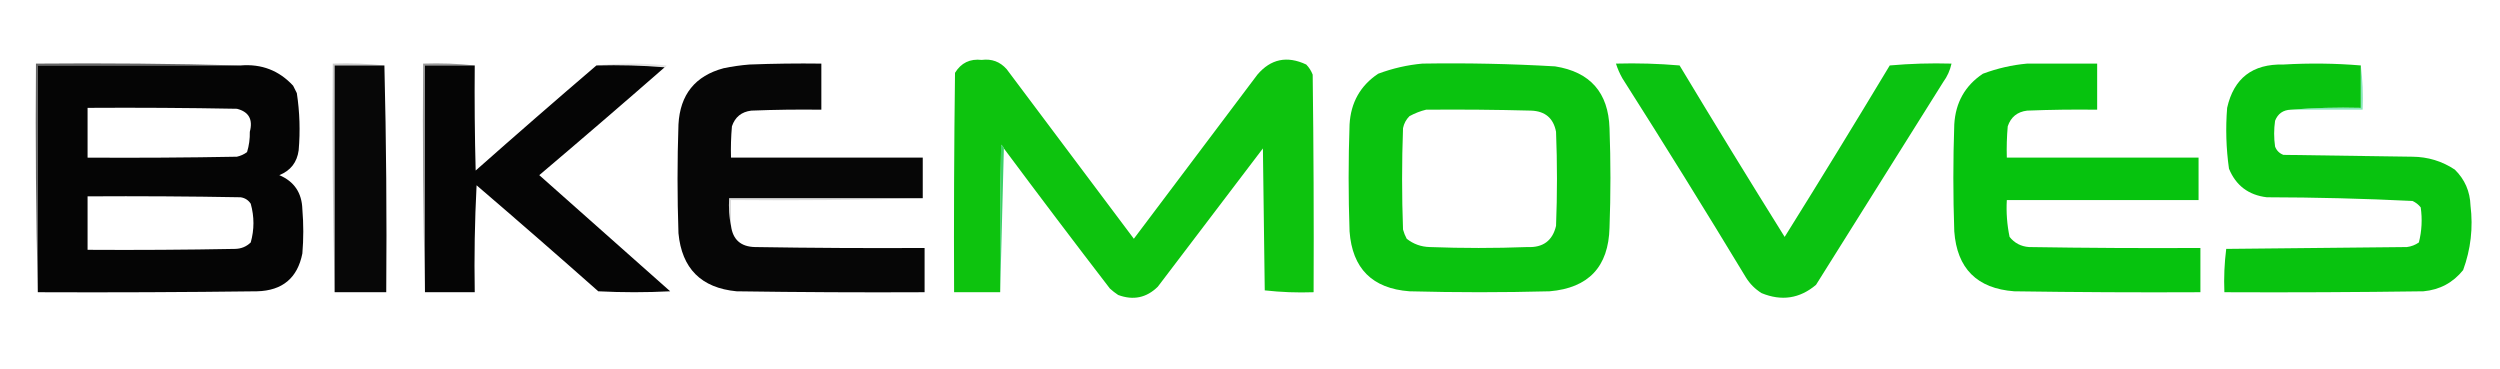
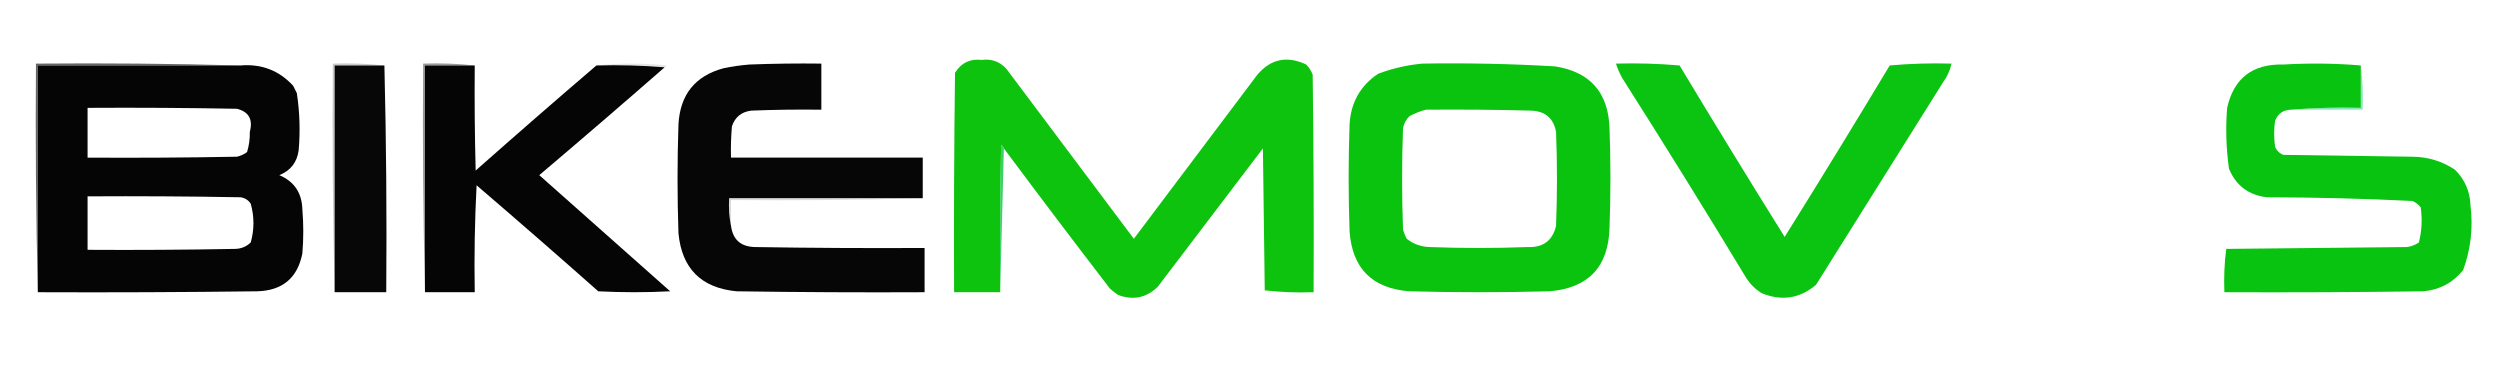
<svg xmlns="http://www.w3.org/2000/svg" version="1.1" width="1356px" height="200px" style="shape-rendering:geometricPrecision; text-rendering:geometricPrecision; image-rendering:optimizeQuality; fill-rule:evenodd; clip-rule:evenodd">
  <g>
    <path style="opacity:1" fill="#0dc30e" d="M 544.5,80.5 C 544.217,79.711 543.717,79.044 543,78.5C 542.5,105.165 542.333,131.831 542.5,158.5C 534.167,158.5 525.833,158.5 517.5,158.5C 517.333,118.832 517.5,79.165 518,39.5C 521.289,34.106 526.122,31.773 532.5,32.5C 537.905,31.788 542.405,33.455 546,37.5C 569,68.167 592,98.833 615,129.5C 637.333,99.833 659.667,70.167 682,40.5C 689.278,31.95 698.111,30.116 708.5,35C 710.041,36.579 711.208,38.413 712,40.5C 712.5,79.832 712.667,119.165 712.5,158.5C 703.582,158.817 694.749,158.484 686,157.5C 685.667,131.833 685.333,106.167 685,80.5C 666,105.5 647,130.5 628,155.5C 621.867,161.537 614.7,163.037 606.5,160C 604.91,158.954 603.41,157.787 602,156.5C 582.617,131.29 563.45,105.957 544.5,80.5 Z" />
  </g>
  <g>
    <path style="opacity:0.278" fill="#a4a4a4" d="M 323.5,35.5 C 336.006,34.175 348.673,34.175 361.5,35.5C 361.376,36.107 361.043,36.44 360.5,36.5C 348.345,35.505 336.011,35.171 323.5,35.5 Z" />
  </g>
  <g>
    <path style="opacity:0.821" fill="#454545" d="M 130.5,35.5 C 93.833,35.5 57.167,35.5 20.5,35.5C 20.5,76.5 20.5,117.5 20.5,158.5C 19.501,117.337 19.168,76.003 19.5,34.5C 56.67,34.168 93.67,34.502 130.5,35.5 Z" />
  </g>
  <g>
    <path style="opacity:0.999" fill="#050505" d="M 130.5,35.5 C 141.879,34.567 151.379,38.233 159,46.5C 159.667,47.833 160.333,49.167 161,50.5C 162.566,60.773 162.899,71.107 162,81.5C 161.116,88.049 157.616,92.549 151.5,95C 159.57,98.423 163.737,104.59 164,113.5C 164.667,121.5 164.667,129.5 164,137.5C 161.369,150.788 153.203,157.621 139.5,158C 99.835,158.5 60.168,158.667 20.5,158.5C 20.5,117.5 20.5,76.5 20.5,35.5C 57.167,35.5 93.833,35.5 130.5,35.5 Z M 47.5,58.5 C 74.502,58.333 101.502,58.5 128.5,59C 134.957,60.615 137.291,64.782 135.5,71.5C 135.589,75.285 135.089,78.952 134,82.5C 132.352,83.717 130.519,84.55 128.5,85C 101.502,85.5 74.502,85.667 47.5,85.5C 47.5,76.5 47.5,67.5 47.5,58.5 Z M 47.5,106.5 C 75.169,106.333 102.835,106.5 130.5,107C 132.848,107.346 134.681,108.513 136,110.5C 137.961,117.526 137.961,124.526 136,131.5C 133.656,133.774 130.822,134.941 127.5,135C 100.835,135.5 74.169,135.667 47.5,135.5C 47.5,125.833 47.5,116.167 47.5,106.5 Z" />
  </g>
  <g>
    <path style="opacity:0.443" fill="#858585" d="M 208.5,35.5 C 199.5,35.5 190.5,35.5 181.5,35.5C 181.5,76.5 181.5,117.5 181.5,158.5C 180.501,117.337 180.168,76.003 180.5,34.5C 190.015,34.173 199.348,34.506 208.5,35.5 Z" />
  </g>
  <g>
    <path style="opacity:1" fill="#070707" d="M 208.5,35.5 C 209.499,76.33 209.832,117.33 209.5,158.5C 200.167,158.5 190.833,158.5 181.5,158.5C 181.5,117.5 181.5,76.5 181.5,35.5C 190.5,35.5 199.5,35.5 208.5,35.5 Z" />
  </g>
  <g>
    <path style="opacity:0.632" fill="#5c5c5c" d="M 257.5,35.5 C 248.5,35.5 239.5,35.5 230.5,35.5C 230.5,76.5 230.5,117.5 230.5,158.5C 229.501,117.337 229.168,76.003 229.5,34.5C 239.015,34.173 248.348,34.506 257.5,35.5 Z" />
  </g>
  <g>
    <path style="opacity:1" fill="#050505" d="M 257.5,35.5 C 257.333,54.503 257.5,73.503 258,92.5C 279.705,73.291 301.538,54.291 323.5,35.5C 336.011,35.171 348.345,35.505 360.5,36.5C 338.025,56.135 315.359,75.635 292.5,95C 316.167,116 339.833,137 363.5,158C 350.5,158.667 337.5,158.667 324.5,158C 302.648,138.647 280.648,119.48 258.5,100.5C 257.5,119.822 257.167,139.155 257.5,158.5C 248.5,158.5 239.5,158.5 230.5,158.5C 230.5,117.5 230.5,76.5 230.5,35.5C 239.5,35.5 248.5,35.5 257.5,35.5 Z" />
  </g>
  <g>
    <path style="opacity:0.999" fill="#060606" d="M 500.5,107.5 C 465.5,107.5 430.5,107.5 395.5,107.5C 395.179,112.695 395.513,117.695 396.5,122.5C 397.494,129.989 401.828,133.823 409.5,134C 440.165,134.5 470.832,134.667 501.5,134.5C 501.5,142.5 501.5,150.5 501.5,158.5C 467.498,158.667 433.498,158.5 399.5,158C 380.324,156.157 369.824,145.657 368,126.5C 367.333,106.833 367.333,87.167 368,67.5C 368.876,51.307 377.042,41.14 392.5,37C 397.123,36.042 401.79,35.375 406.5,35C 419.496,34.5 432.496,34.333 445.5,34.5C 445.5,42.833 445.5,51.167 445.5,59.5C 432.829,59.333 420.162,59.5 407.5,60C 402.192,60.645 398.692,63.478 397,68.5C 396.501,74.157 396.334,79.824 396.5,85.5C 431.167,85.5 465.833,85.5 500.5,85.5C 500.5,92.833 500.5,100.167 500.5,107.5 Z" />
  </g>
  <g>
    <path style="opacity:1" fill="#0ac30f" d="M 771.5,34.5 C 795.527,34.108 819.527,34.608 843.5,36C 862.53,39.032 872.363,50.198 873,69.5C 873.667,87.5 873.667,105.5 873,123.5C 872.46,144.706 861.627,156.206 840.5,158C 815.167,158.667 789.833,158.667 764.5,158C 744.316,156.483 733.483,145.65 732,125.5C 731.333,106.167 731.333,86.833 732,67.5C 732.678,55.628 737.845,46.461 747.5,40C 755.38,37.061 763.38,35.228 771.5,34.5 Z M 773.5,59.5 C 792.503,59.333 811.503,59.5 830.5,60C 838.113,60.285 842.613,64.119 844,71.5C 844.667,88.5 844.667,105.5 844,122.5C 842.111,130.546 836.944,134.379 828.5,134C 810.833,134.667 793.167,134.667 775.5,134C 770.794,133.877 766.628,132.377 763,129.5C 762.138,127.913 761.471,126.246 761,124.5C 760.333,106.167 760.333,87.833 761,69.5C 761.516,66.966 762.683,64.8 764.5,63C 767.459,61.396 770.459,60.229 773.5,59.5 Z" />
  </g>
  <g>
    <path style="opacity:1" fill="#0bc311" d="M 876.5,34.5 C 888.081,34.179 899.581,34.512 911,35.5C 929.749,66.667 948.749,97.667 968,128.5C 987.251,97.667 1006.25,66.667 1025,35.5C 1036.09,34.513 1047.25,34.179 1058.5,34.5C 1057.72,38.127 1056.22,41.46 1054,44.5C 1031,81.167 1008,117.833 985,154.5C 976.171,161.95 966.338,163.45 955.5,159C 952,156.833 949.167,154 947,150.5C 925.063,114.235 902.729,78.235 880,42.5C 878.519,39.89 877.352,37.223 876.5,34.5 Z" />
  </g>
  <g>
-     <path style="opacity:1" fill="#06c30e" d="M 1099.5,34.5 C 1112.17,34.5 1124.83,34.5 1137.5,34.5C 1137.5,42.833 1137.5,51.167 1137.5,59.5C 1124.83,59.333 1112.16,59.5 1099.5,60C 1094.19,60.645 1090.69,63.478 1089,68.5C 1088.5,74.157 1088.33,79.824 1088.5,85.5C 1123.17,85.5 1157.83,85.5 1192.5,85.5C 1192.5,93.167 1192.5,100.833 1192.5,108.5C 1157.83,108.5 1123.17,108.5 1088.5,108.5C 1088.12,115.257 1088.62,121.924 1090,128.5C 1092.67,131.84 1096.17,133.674 1100.5,134C 1131.5,134.5 1162.5,134.667 1193.5,134.5C 1193.5,142.5 1193.5,150.5 1193.5,158.5C 1159.83,158.667 1126.17,158.5 1092.5,158C 1072.32,156.483 1061.48,145.65 1060,125.5C 1059.33,106.167 1059.33,86.833 1060,67.5C 1060.68,55.628 1065.84,46.461 1075.5,40C 1083.38,37.061 1091.38,35.228 1099.5,34.5 Z" />
-   </g>
+     </g>
  <g>
    <path style="opacity:1" fill="#08c30f" d="M 1280.5,35.5 C 1280.5,43.167 1280.5,50.833 1280.5,58.5C 1267.66,58.171 1254.99,58.505 1242.5,59.5C 1238.34,59.66 1235.51,61.66 1234,65.5C 1233.33,70.167 1233.33,74.833 1234,79.5C 1234.83,81.667 1236.33,83.167 1238.5,84C 1261.83,84.333 1285.17,84.667 1308.5,85C 1316.9,85.076 1324.57,87.409 1331.5,92C 1336.91,97.333 1339.75,103.833 1340,111.5C 1341.48,123.533 1340.15,135.199 1336,146.5C 1330.5,153.337 1323.33,157.17 1314.5,158C 1278.5,158.5 1242.5,158.667 1206.5,158.5C 1206.18,150.58 1206.52,142.747 1207.5,135C 1240.17,134.667 1272.83,134.333 1305.5,134C 1307.89,133.697 1310.06,132.863 1312,131.5C 1313.58,125.277 1313.91,118.944 1313,112.5C 1311.79,110.951 1310.29,109.785 1308.5,109C 1282.21,107.712 1255.87,107.045 1229.5,107C 1219.59,105.805 1212.76,100.638 1209,91.5C 1207.45,80.55 1207.12,69.55 1208,58.5C 1211.61,42.417 1221.78,34.584 1238.5,35C 1252.67,34.173 1266.67,34.339 1280.5,35.5 Z" />
  </g>
  <g>
    <path style="opacity:0.49" fill="#11cc76" d="M 1280.5,35.5 C 1281.49,43.316 1281.83,51.316 1281.5,59.5C 1268.5,59.5 1255.5,59.5 1242.5,59.5C 1254.99,58.505 1267.66,58.171 1280.5,58.5C 1280.5,50.833 1280.5,43.167 1280.5,35.5 Z" />
  </g>
  <g>
    <path style="opacity:0.347" fill="#989898" d="M 500.5,107.5 C 466.004,108.498 431.337,108.832 396.5,108.5C 396.5,113.167 396.5,117.833 396.5,122.5C 395.513,117.695 395.179,112.695 395.5,107.5C 430.5,107.5 465.5,107.5 500.5,107.5 Z" />
  </g>
  <g>
    <path style="opacity:0.773" fill="#01c53b" d="M 544.5,80.5 C 543.833,106.5 543.167,132.5 542.5,158.5C 542.333,131.831 542.5,105.165 543,78.5C 543.717,79.044 544.217,79.711 544.5,80.5 Z" />
  </g>
</svg>